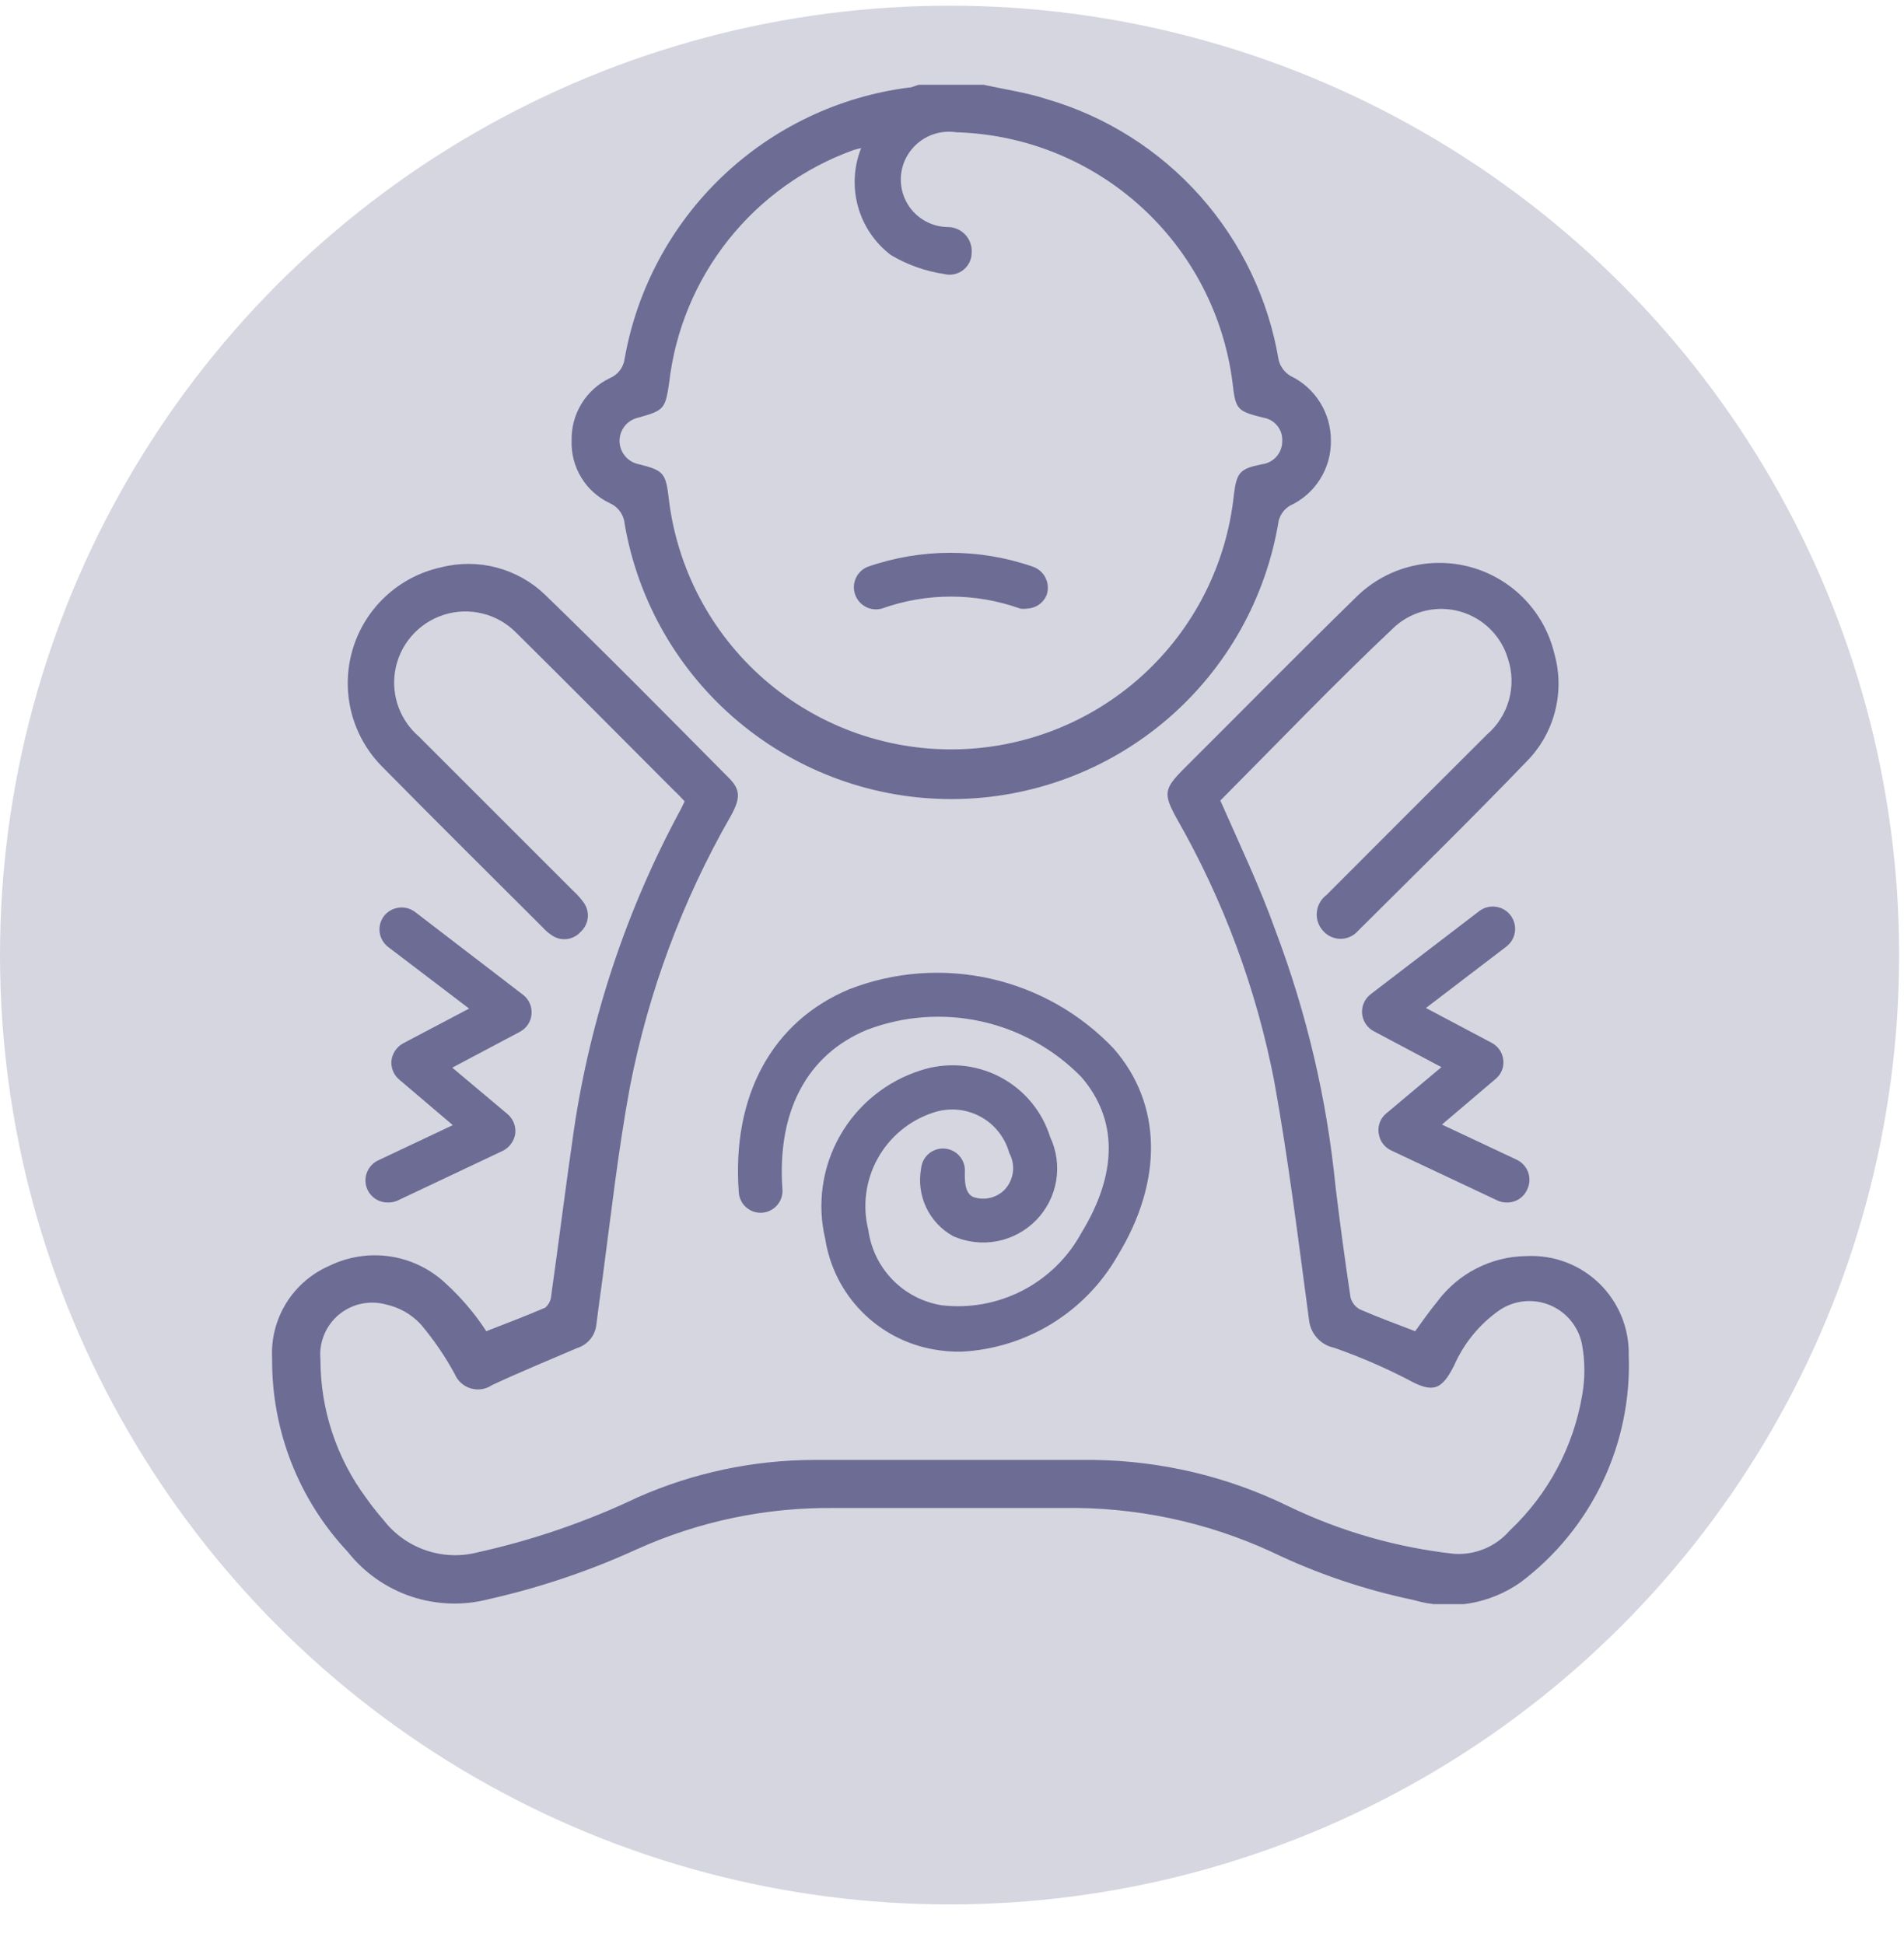
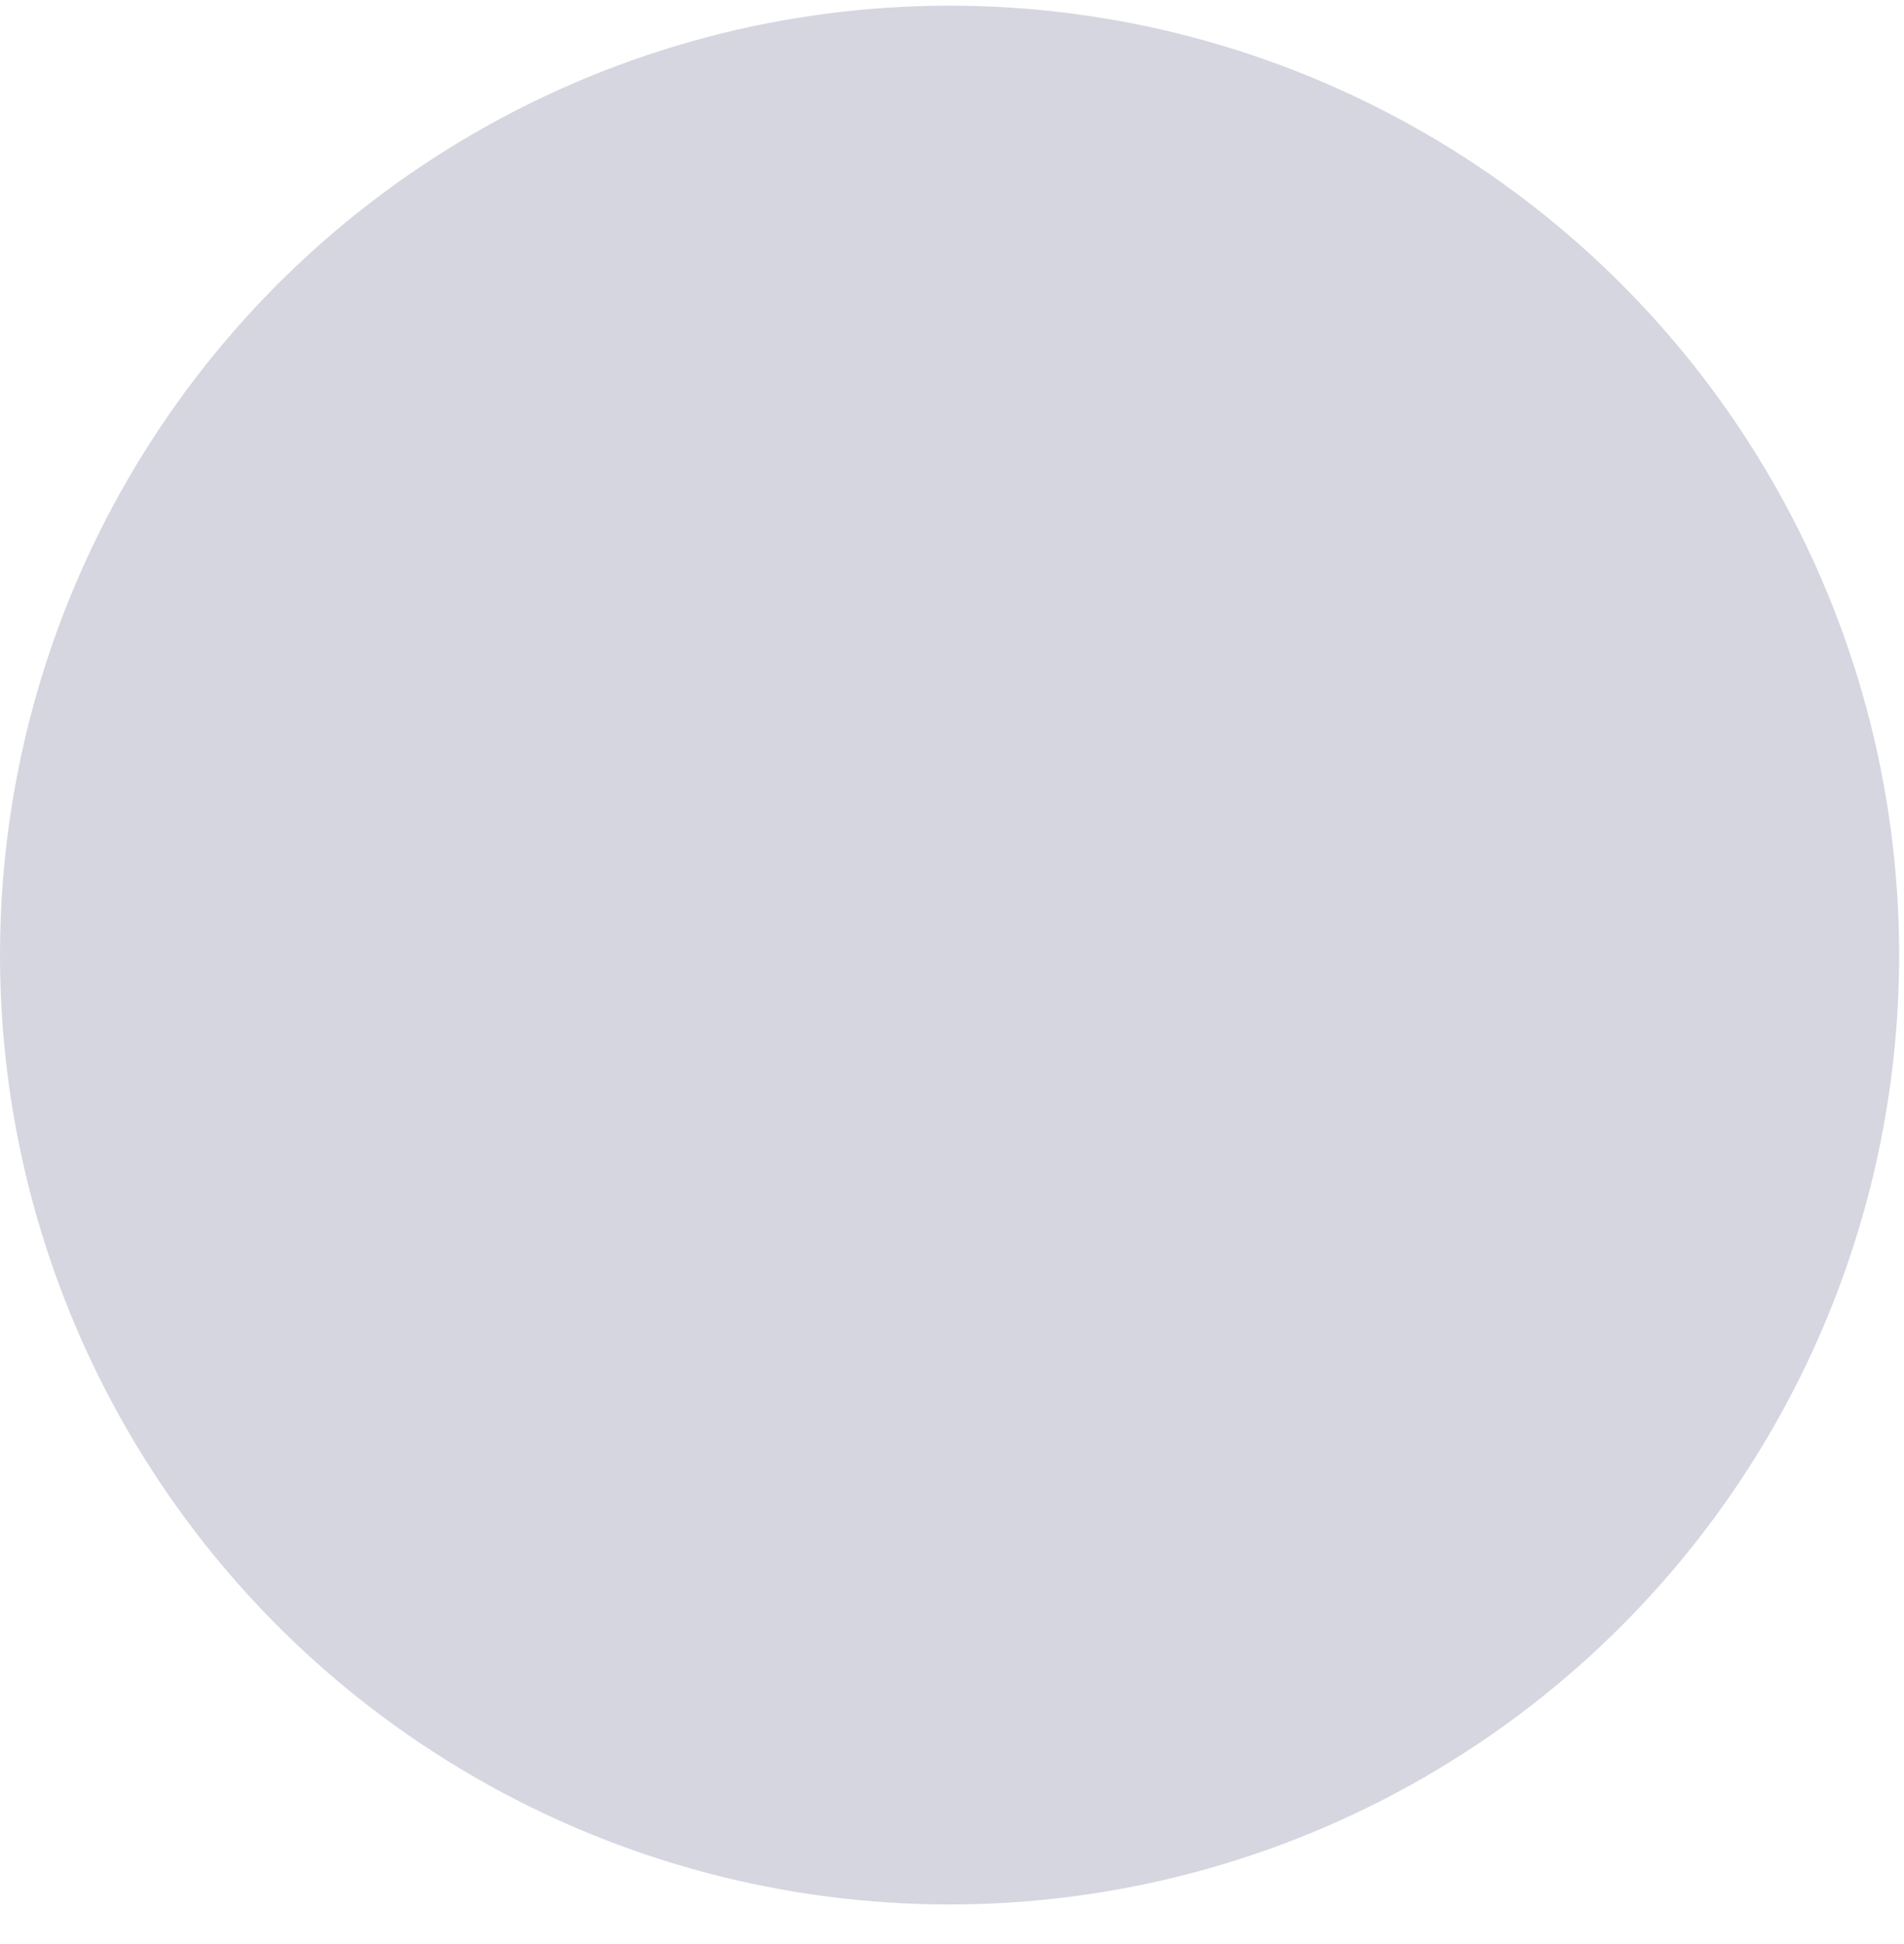
<svg xmlns="http://www.w3.org/2000/svg" width="47" height="48" viewBox="0 0 47 48" fill="none">
  <circle cx="23.44" cy="23.58" r="23.44" fill="#D6D6E1" />
  <g clip-path="url(#clip0_5345_174)">
-     <path d="M24.286 2.093C24.805 2.209 25.337 2.284 25.841 2.448C27.305 2.875 28.618 3.706 29.631 4.847C30.643 5.987 31.313 7.389 31.564 8.893C31.606 9.056 31.712 9.196 31.857 9.282C32.156 9.426 32.408 9.652 32.584 9.933C32.76 10.214 32.853 10.539 32.853 10.871C32.859 11.21 32.767 11.544 32.586 11.831C32.406 12.118 32.145 12.347 31.836 12.488C31.702 12.571 31.604 12.703 31.564 12.856C31.253 14.767 30.276 16.507 28.804 17.765C27.333 19.023 25.462 19.719 23.526 19.729C21.59 19.739 19.713 19.062 18.229 17.819C16.744 16.575 15.749 14.846 15.42 12.938C15.41 12.825 15.37 12.718 15.304 12.627C15.238 12.535 15.148 12.464 15.045 12.419C14.756 12.281 14.513 12.062 14.347 11.788C14.181 11.514 14.099 11.198 14.11 10.878C14.102 10.558 14.187 10.242 14.354 9.968C14.52 9.695 14.763 9.476 15.051 9.337C15.15 9.296 15.237 9.23 15.301 9.145C15.366 9.059 15.407 8.959 15.42 8.852C15.724 7.135 16.569 5.559 17.831 4.356C19.094 3.152 20.708 2.383 22.438 2.161C22.52 2.161 22.595 2.114 22.677 2.093H24.286ZM21.258 3.655L21.074 3.703C19.854 4.141 18.78 4.912 17.975 5.928C17.17 6.944 16.665 8.165 16.518 9.452C16.422 10.094 16.395 10.134 15.754 10.312C15.623 10.341 15.506 10.413 15.423 10.517C15.339 10.621 15.293 10.751 15.293 10.885C15.293 11.018 15.339 11.148 15.423 11.252C15.506 11.357 15.623 11.429 15.754 11.458C16.388 11.615 16.436 11.676 16.511 12.331C16.719 14.043 17.551 15.62 18.847 16.758C20.144 17.896 21.814 18.517 23.54 18.502C25.265 18.487 26.924 17.837 28.201 16.676C29.477 15.515 30.281 13.924 30.459 12.208C30.527 11.662 30.609 11.574 31.141 11.464C31.283 11.449 31.414 11.381 31.509 11.274C31.604 11.167 31.655 11.028 31.652 10.885C31.659 10.748 31.614 10.614 31.527 10.508C31.44 10.402 31.317 10.332 31.182 10.312C30.534 10.148 30.5 10.114 30.425 9.452C30.214 7.777 29.41 6.232 28.159 5.098C26.908 3.963 25.292 3.313 23.604 3.266C23.444 3.241 23.279 3.25 23.122 3.291C22.965 3.332 22.818 3.405 22.69 3.506C22.562 3.606 22.456 3.732 22.378 3.875C22.301 4.018 22.254 4.175 22.24 4.337C22.227 4.498 22.247 4.661 22.3 4.814C22.352 4.967 22.436 5.107 22.546 5.227C22.655 5.346 22.788 5.441 22.936 5.506C23.084 5.571 23.244 5.605 23.406 5.606C23.486 5.607 23.565 5.625 23.637 5.658C23.71 5.691 23.776 5.738 23.83 5.796C23.884 5.855 23.925 5.924 23.952 5.999C23.979 6.074 23.991 6.154 23.986 6.233C23.987 6.317 23.968 6.399 23.932 6.475C23.895 6.55 23.842 6.616 23.776 6.667C23.71 6.719 23.633 6.754 23.552 6.771C23.47 6.788 23.385 6.786 23.304 6.765C22.839 6.695 22.392 6.536 21.988 6.295C21.595 5.995 21.31 5.574 21.179 5.098C21.047 4.621 21.075 4.114 21.258 3.655Z" fill="#6D6C95" />
    <path d="M30.124 19.765C30.595 20.836 31.1 21.893 31.488 22.984C32.256 25.016 32.754 27.139 32.968 29.3C33.078 30.209 33.2 31.119 33.337 32.028C33.352 32.091 33.381 32.151 33.421 32.203C33.461 32.254 33.511 32.297 33.569 32.328C34.005 32.519 34.455 32.683 34.933 32.867C35.103 32.635 35.281 32.376 35.478 32.137C35.734 31.792 36.065 31.511 36.448 31.316C36.83 31.12 37.252 31.016 37.681 31.012C38.011 30.995 38.34 31.046 38.649 31.162C38.958 31.278 39.24 31.457 39.477 31.686C39.713 31.916 39.9 32.192 40.026 32.498C40.151 32.803 40.212 33.13 40.205 33.46C40.245 34.539 40.024 35.611 39.561 36.586C39.098 37.561 38.406 38.41 37.545 39.06C37.165 39.33 36.729 39.51 36.27 39.587C35.81 39.664 35.339 39.635 34.892 39.503C33.677 39.249 32.497 38.849 31.379 38.31C29.768 37.569 28.01 37.201 26.237 37.232C24.354 37.232 22.472 37.232 20.596 37.232C18.918 37.212 17.256 37.559 15.726 38.248C14.552 38.785 13.324 39.199 12.064 39.483C11.434 39.647 10.769 39.624 10.151 39.417C9.534 39.21 8.99 38.828 8.586 38.316C7.372 37.024 6.703 35.315 6.717 33.542C6.69 33.061 6.812 32.583 7.065 32.173C7.319 31.763 7.693 31.441 8.135 31.25C8.595 31.027 9.111 30.946 9.617 31.019C10.123 31.092 10.595 31.315 10.973 31.66C11.219 31.882 11.447 32.124 11.655 32.383C11.779 32.538 11.895 32.699 12.003 32.867C12.494 32.676 12.978 32.492 13.455 32.287C13.498 32.252 13.534 32.208 13.559 32.159C13.585 32.11 13.601 32.056 13.605 32.001C13.796 30.637 13.967 29.273 14.165 27.909C14.575 25.128 15.471 22.441 16.811 19.97L16.9 19.785C16.818 19.697 16.736 19.608 16.647 19.526C15.345 18.224 14.049 16.914 12.739 15.618C12.511 15.387 12.223 15.224 11.908 15.147C11.593 15.07 11.262 15.081 10.953 15.18C10.644 15.279 10.368 15.461 10.156 15.707C9.944 15.953 9.804 16.253 9.752 16.573C9.704 16.871 9.733 17.176 9.837 17.459C9.941 17.742 10.116 17.993 10.345 18.189L14.151 21.995C14.242 22.078 14.324 22.169 14.397 22.268C14.481 22.376 14.521 22.512 14.51 22.648C14.498 22.785 14.436 22.912 14.335 23.005C14.245 23.107 14.12 23.172 13.985 23.186C13.85 23.2 13.714 23.162 13.605 23.08C13.532 23.032 13.465 22.975 13.408 22.909C12.091 21.593 10.761 20.276 9.452 18.947C9.078 18.576 8.81 18.112 8.678 17.602C8.546 17.093 8.553 16.557 8.7 16.052C8.846 15.546 9.127 15.089 9.511 14.73C9.896 14.37 10.37 14.121 10.884 14.008C11.336 13.892 11.811 13.894 12.262 14.013C12.713 14.133 13.127 14.366 13.462 14.691C14.99 16.171 16.484 17.685 17.977 19.192C18.284 19.492 18.284 19.704 18.039 20.147C16.847 22.225 16.006 24.486 15.549 26.838C15.256 28.42 15.079 30.023 14.867 31.612C14.813 31.987 14.765 32.362 14.717 32.737C14.697 32.863 14.643 32.981 14.56 33.077C14.477 33.174 14.368 33.245 14.246 33.283C13.564 33.576 12.835 33.876 12.146 34.197C12.07 34.249 11.983 34.283 11.893 34.297C11.802 34.311 11.709 34.305 11.621 34.279C11.533 34.252 11.451 34.207 11.383 34.146C11.315 34.084 11.261 34.009 11.225 33.924C10.988 33.487 10.707 33.076 10.386 32.696C10.155 32.447 9.852 32.276 9.52 32.205C9.32 32.151 9.109 32.147 8.907 32.192C8.704 32.237 8.516 32.331 8.357 32.465C8.199 32.599 8.076 32.77 7.998 32.962C7.92 33.155 7.89 33.363 7.91 33.569C7.91 34.797 8.305 35.993 9.036 36.98C9.169 37.169 9.313 37.351 9.465 37.525C9.73 37.87 10.09 38.13 10.501 38.273C10.912 38.416 11.356 38.436 11.777 38.33C13.148 38.027 14.48 37.57 15.747 36.966C17.114 36.363 18.591 36.049 20.085 36.045C22.383 36.045 24.675 36.045 26.973 36.045C28.651 36.062 30.303 36.453 31.809 37.191C33.097 37.811 34.481 38.208 35.901 38.364C36.157 38.38 36.414 38.336 36.65 38.237C36.887 38.138 37.097 37.985 37.265 37.791C38.215 36.897 38.845 35.716 39.059 34.429C39.127 34.034 39.127 33.63 39.059 33.235C39.024 33.016 38.934 32.809 38.797 32.634C38.661 32.458 38.483 32.32 38.279 32.232C38.075 32.143 37.852 32.108 37.631 32.128C37.41 32.148 37.197 32.224 37.013 32.349C36.522 32.692 36.136 33.164 35.895 33.713C35.581 34.34 35.356 34.395 34.742 34.054C34.158 33.753 33.554 33.493 32.934 33.276C32.772 33.243 32.625 33.158 32.513 33.036C32.402 32.913 32.332 32.759 32.314 32.594C32.048 30.623 31.809 28.652 31.454 26.695C31.013 24.415 30.2 22.224 29.047 20.208C28.713 19.601 28.733 19.479 29.21 18.994C30.622 17.589 32.014 16.171 33.439 14.779C33.804 14.405 34.263 14.135 34.767 13.999C35.272 13.862 35.804 13.864 36.308 14.003C36.812 14.142 37.269 14.415 37.632 14.791C37.995 15.168 38.25 15.635 38.37 16.143C38.501 16.606 38.506 17.096 38.386 17.562C38.267 18.028 38.026 18.454 37.688 18.797C36.324 20.215 34.919 21.593 33.528 22.977C33.474 23.041 33.407 23.091 33.332 23.126C33.256 23.161 33.174 23.179 33.091 23.179C33.008 23.179 32.926 23.161 32.851 23.126C32.776 23.091 32.709 23.041 32.655 22.977C32.599 22.915 32.558 22.842 32.532 22.763C32.506 22.684 32.497 22.601 32.506 22.518C32.514 22.435 32.539 22.355 32.581 22.283C32.621 22.21 32.677 22.147 32.743 22.098C34.06 20.774 35.383 19.458 36.706 18.135C36.968 17.91 37.156 17.612 37.249 17.279C37.341 16.946 37.333 16.594 37.224 16.266C37.143 15.989 36.993 15.738 36.788 15.534C36.583 15.33 36.331 15.182 36.053 15.101C35.776 15.021 35.483 15.012 35.202 15.075C34.92 15.138 34.659 15.271 34.442 15.461C32.928 16.887 31.529 18.353 30.124 19.765Z" fill="#6D6C95" />
-     <path d="M25.357 15.025C25.298 15.035 25.238 15.035 25.18 15.025C24.077 14.631 22.872 14.631 21.769 15.025C21.636 15.062 21.492 15.047 21.369 14.982C21.247 14.917 21.153 14.808 21.108 14.677C21.062 14.545 21.069 14.402 21.126 14.275C21.183 14.148 21.286 14.048 21.415 13.995C22.74 13.533 24.182 13.533 25.507 13.995C25.639 14.044 25.748 14.143 25.81 14.269C25.872 14.396 25.883 14.542 25.841 14.677C25.804 14.776 25.738 14.862 25.652 14.924C25.565 14.986 25.463 15.021 25.357 15.025Z" fill="#6D6C95" />
-     <path d="M23.734 33.372C23.505 33.376 23.277 33.358 23.052 33.317C22.376 33.2 21.754 32.873 21.273 32.384C20.792 31.895 20.477 31.267 20.371 30.589C20.166 29.727 20.295 28.818 20.731 28.047C21.168 27.275 21.88 26.697 22.724 26.428C23.042 26.324 23.378 26.283 23.711 26.309C24.045 26.335 24.37 26.428 24.668 26.581C24.966 26.734 25.23 26.944 25.445 27.2C25.661 27.456 25.823 27.753 25.923 28.072C26.081 28.409 26.133 28.787 26.071 29.154C26.009 29.521 25.836 29.861 25.576 30.127C25.315 30.393 24.98 30.574 24.614 30.644C24.248 30.714 23.87 30.671 23.529 30.521C23.238 30.36 23.004 30.111 22.862 29.81C22.72 29.509 22.677 29.17 22.738 28.843C22.753 28.7 22.823 28.569 22.934 28.478C23.046 28.387 23.189 28.344 23.331 28.359C23.474 28.373 23.606 28.444 23.696 28.555C23.787 28.666 23.83 28.809 23.816 28.952C23.816 29.17 23.816 29.45 24.02 29.552C24.15 29.598 24.29 29.607 24.425 29.578C24.56 29.549 24.684 29.483 24.784 29.389C24.902 29.27 24.978 29.116 25.002 28.95C25.025 28.784 24.994 28.615 24.914 28.468C24.861 28.275 24.77 28.096 24.645 27.94C24.52 27.784 24.365 27.655 24.188 27.562C24.012 27.469 23.818 27.413 23.619 27.397C23.42 27.382 23.22 27.407 23.031 27.472C22.448 27.664 21.959 28.07 21.663 28.607C21.367 29.145 21.285 29.775 21.435 30.371C21.498 30.833 21.707 31.262 22.033 31.597C22.358 31.931 22.782 32.151 23.243 32.226C23.931 32.307 24.627 32.18 25.242 31.862C25.858 31.543 26.363 31.048 26.694 30.439C27.594 28.966 27.594 27.636 26.694 26.592C26.021 25.903 25.162 25.425 24.222 25.218C23.282 25.011 22.301 25.083 21.401 25.426C19.921 26.04 19.178 27.438 19.314 29.361C19.32 29.432 19.311 29.503 19.289 29.571C19.267 29.638 19.232 29.7 19.185 29.754C19.139 29.808 19.083 29.852 19.019 29.884C18.956 29.916 18.887 29.936 18.816 29.941C18.745 29.946 18.674 29.938 18.607 29.916C18.54 29.894 18.477 29.858 18.423 29.812C18.369 29.766 18.325 29.71 18.293 29.646C18.261 29.583 18.242 29.514 18.237 29.443C18.059 27.042 19.069 25.215 20.965 24.423C22.075 23.992 23.289 23.902 24.451 24.163C25.614 24.424 26.672 25.025 27.492 25.89C28.685 27.254 28.72 29.15 27.587 31.005C27.195 31.691 26.636 32.267 25.963 32.681C25.29 33.094 24.523 33.332 23.734 33.372Z" fill="#6D6C95" />
-     <path d="M9.561 29.689C9.438 29.687 9.319 29.645 9.223 29.567C9.128 29.49 9.061 29.382 9.034 29.262C9.008 29.142 9.022 29.017 9.076 28.906C9.129 28.795 9.218 28.706 9.329 28.652L11.177 27.779L9.854 26.654C9.786 26.597 9.733 26.524 9.7 26.442C9.667 26.36 9.654 26.271 9.663 26.183C9.675 26.095 9.706 26.011 9.756 25.937C9.806 25.864 9.872 25.803 9.95 25.76L11.58 24.901L9.581 23.38C9.467 23.292 9.392 23.162 9.372 23.019C9.353 22.876 9.392 22.731 9.479 22.616C9.568 22.503 9.698 22.429 9.84 22.41C9.983 22.39 10.127 22.428 10.243 22.514L12.91 24.56C12.982 24.615 13.04 24.688 13.076 24.771C13.113 24.855 13.129 24.946 13.121 25.037C13.114 25.128 13.084 25.216 13.034 25.292C12.984 25.368 12.915 25.431 12.835 25.474L11.164 26.36L12.528 27.506C12.597 27.565 12.651 27.64 12.684 27.724C12.717 27.809 12.729 27.9 12.719 27.99C12.705 28.08 12.671 28.166 12.617 28.239C12.564 28.313 12.493 28.373 12.412 28.413L9.8 29.648C9.724 29.678 9.643 29.692 9.561 29.689Z" fill="#6D6C95" />
    <path d="M37.177 29.689C37.099 29.688 37.022 29.669 36.952 29.634L34.333 28.4C34.251 28.36 34.181 28.301 34.128 28.227C34.076 28.153 34.043 28.067 34.032 27.977C34.019 27.887 34.028 27.795 34.061 27.71C34.093 27.625 34.147 27.55 34.217 27.492L35.581 26.347L33.91 25.46C33.829 25.417 33.761 25.355 33.711 25.278C33.661 25.202 33.631 25.114 33.623 25.023C33.616 24.933 33.631 24.841 33.668 24.758C33.705 24.674 33.762 24.602 33.835 24.546L36.508 22.5C36.623 22.41 36.769 22.368 36.914 22.386C37.06 22.403 37.192 22.477 37.282 22.592C37.373 22.707 37.414 22.853 37.397 22.998C37.379 23.143 37.305 23.276 37.19 23.366L35.199 24.887L36.822 25.747C36.901 25.788 36.968 25.849 37.018 25.922C37.068 25.996 37.099 26.081 37.108 26.169C37.119 26.258 37.107 26.347 37.074 26.429C37.04 26.512 36.986 26.584 36.917 26.64L35.594 27.765L37.45 28.638C37.578 28.702 37.677 28.813 37.724 28.948C37.771 29.083 37.763 29.232 37.702 29.361C37.659 29.463 37.585 29.549 37.491 29.608C37.397 29.666 37.287 29.695 37.177 29.689Z" fill="#6D6C95" />
  </g>
  <defs>
    <clipPath id="clip0_5345_174">
-       <rect width="33.522" height="37.512" fill="white" transform="translate(6.71 2.093)" />
-     </clipPath>
+       </clipPath>
  </defs>
</svg>